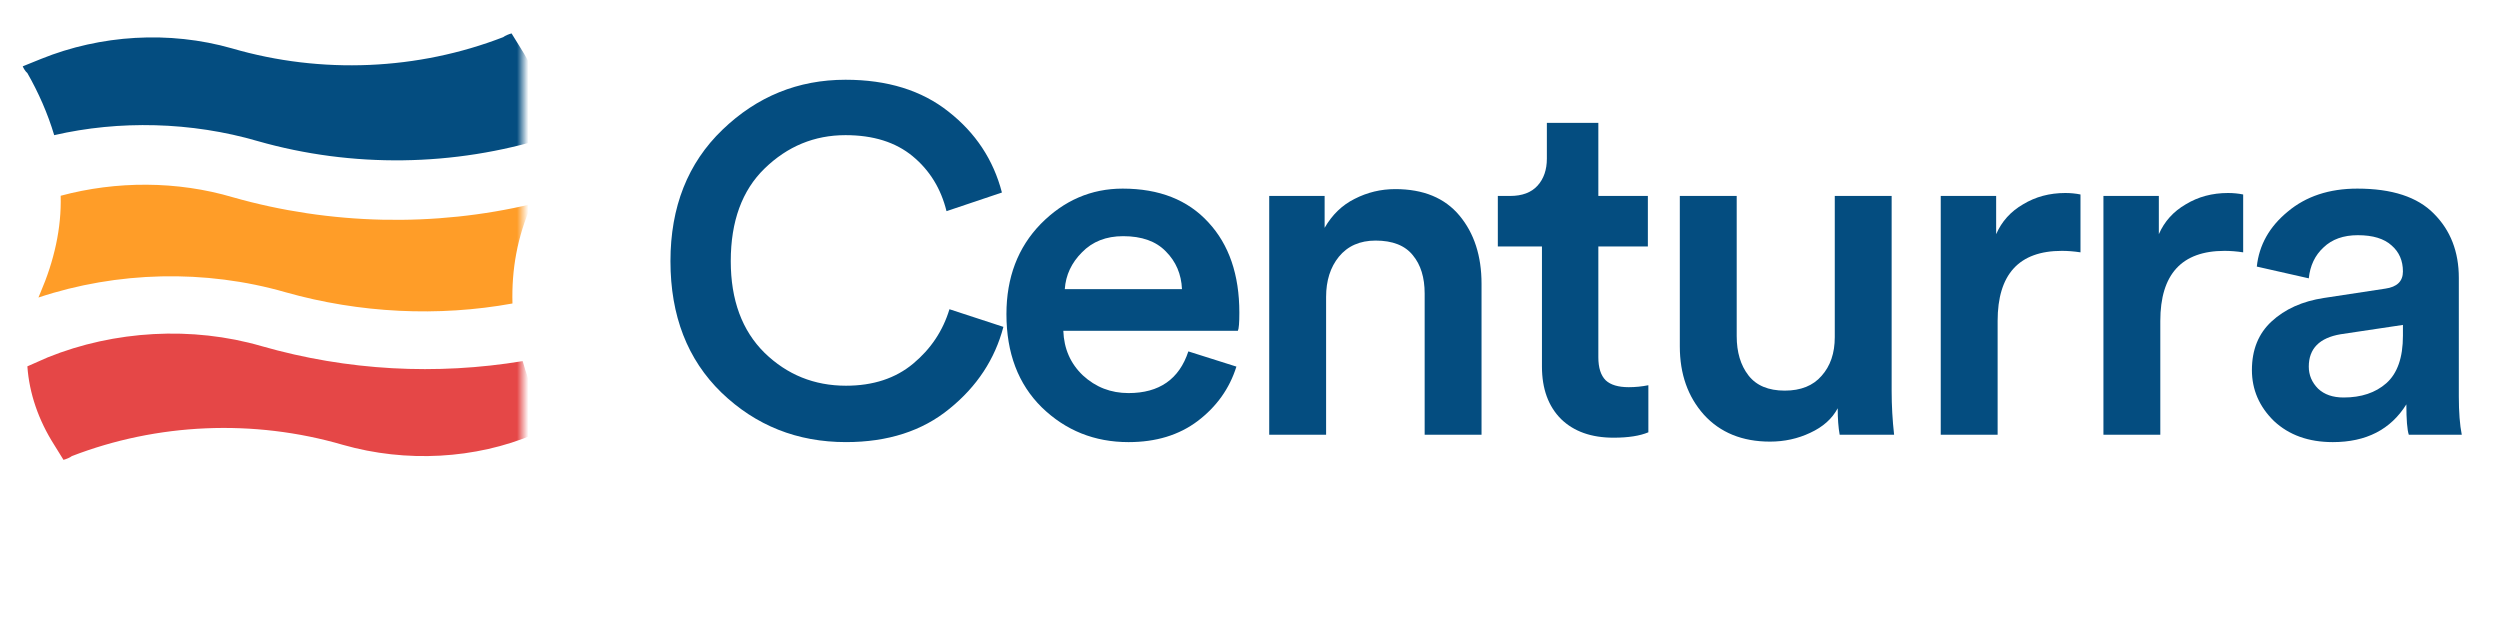
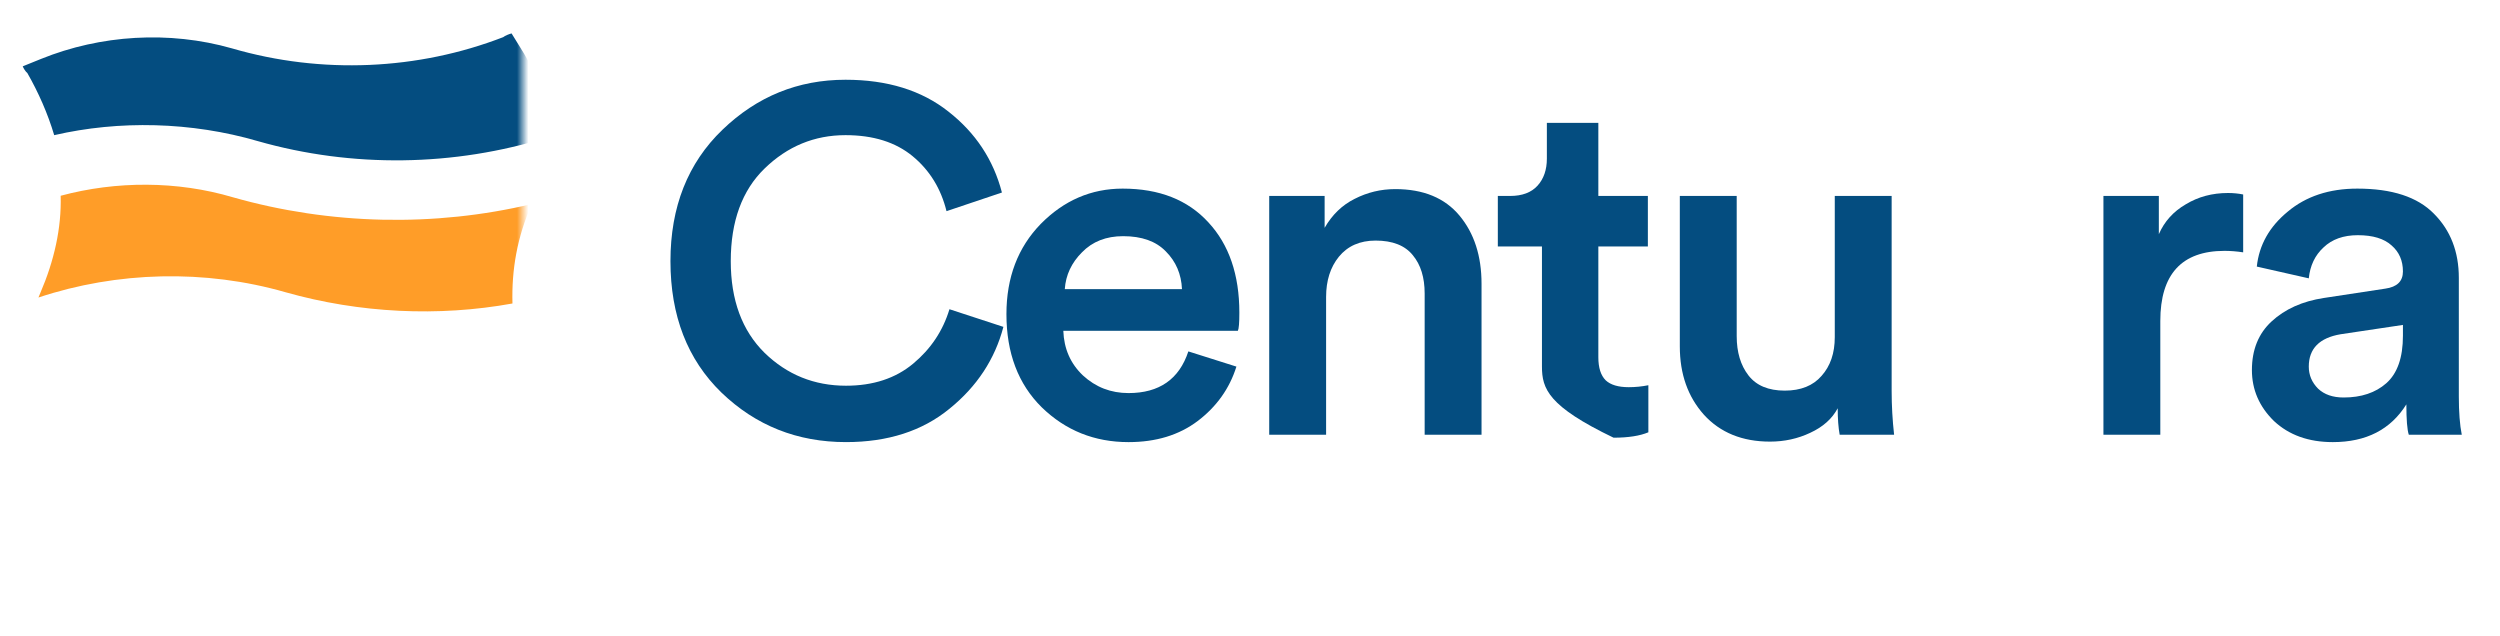
<svg xmlns="http://www.w3.org/2000/svg" width="220" height="56" viewBox="0 0 220 56" fill="none">
  <rect width="220" height="56" fill="white" />
  <path d="M198.168 32.563C198.168 30.78 198.743 29.356 199.894 28.291C201.073 27.198 202.612 26.508 204.511 26.22L209.905 25.4C210.94 25.256 211.458 24.753 211.458 23.89C211.458 22.941 211.127 22.178 210.466 21.603C209.804 20.999 208.812 20.697 207.488 20.697C206.223 20.697 205.216 21.056 204.468 21.776C203.72 22.466 203.288 23.372 203.173 24.494L198.599 23.459C198.801 21.56 199.707 19.949 201.318 18.626C202.929 17.274 204.971 16.598 207.445 16.598C210.494 16.598 212.738 17.331 214.177 18.798C215.644 20.265 216.377 22.15 216.377 24.451V34.893C216.377 36.274 216.464 37.396 216.636 38.259H211.976C211.832 37.827 211.76 36.936 211.76 35.584C210.379 37.799 208.222 38.906 205.288 38.906C203.159 38.906 201.433 38.288 200.11 37.051C198.815 35.785 198.168 34.289 198.168 32.563ZM206.237 34.98C207.79 34.98 209.042 34.562 209.991 33.728C210.969 32.865 211.458 31.47 211.458 29.543V28.593L205.978 29.413C204.108 29.73 203.173 30.679 203.173 32.261C203.173 33.009 203.447 33.656 203.993 34.203C204.54 34.721 205.288 34.98 206.237 34.98Z" fill="#044D80" />
  <path d="M197.399 17.114V22.206C196.824 22.119 196.277 22.076 195.76 22.076C191.991 22.076 190.107 24.133 190.107 28.247V38.257H185.102V17.243H189.978V20.609C190.467 19.487 191.258 18.61 192.351 17.977C193.444 17.315 194.681 16.984 196.062 16.984C196.522 16.984 196.968 17.027 197.399 17.114Z" fill="#044D80" />
-   <path d="M183.083 17.114V22.206C182.508 22.119 181.961 22.076 181.443 22.076C177.675 22.076 175.791 24.133 175.791 28.247V38.257H170.785V17.243H175.661V20.609C176.15 19.487 176.941 18.61 178.034 17.977C179.127 17.315 180.364 16.984 181.745 16.984C182.205 16.984 182.651 17.027 183.083 17.114Z" fill="#044D80" />
  <path d="M161.718 35.928C161.229 36.849 160.424 37.568 159.302 38.086C158.209 38.603 157.03 38.862 155.764 38.862C153.319 38.862 151.377 38.071 149.939 36.489C148.529 34.907 147.824 32.907 147.824 30.491V17.244H152.83V29.585C152.83 30.995 153.175 32.145 153.865 33.037C154.556 33.929 155.62 34.375 157.058 34.375C158.468 34.375 159.547 33.943 160.295 33.08C161.071 32.217 161.46 31.081 161.46 29.671V17.244H166.465V34.418C166.465 35.684 166.537 36.964 166.681 38.258H161.891C161.776 37.625 161.718 36.849 161.718 35.928Z" fill="#044D80" />
-   <path d="M140.654 10.815V17.244H145.012V21.688H140.654V31.44C140.654 32.361 140.87 33.037 141.302 33.468C141.733 33.871 142.409 34.072 143.33 34.072C143.905 34.072 144.48 34.015 145.056 33.9V38.042C144.308 38.358 143.286 38.517 141.992 38.517C140.036 38.517 138.497 37.97 137.375 36.877C136.253 35.755 135.692 34.216 135.692 32.26V21.688H131.809V17.244H132.887C133.952 17.244 134.757 16.942 135.304 16.338C135.85 15.733 136.124 14.943 136.124 13.964V10.815H140.654Z" fill="#044D80" />
+   <path d="M140.654 10.815V17.244H145.012V21.688H140.654V31.44C140.654 32.361 140.87 33.037 141.302 33.468C141.733 33.871 142.409 34.072 143.33 34.072C143.905 34.072 144.48 34.015 145.056 33.9V38.042C144.308 38.358 143.286 38.517 141.992 38.517C136.253 35.755 135.692 34.216 135.692 32.26V21.688H131.809V17.244H132.887C133.952 17.244 134.757 16.942 135.304 16.338C135.85 15.733 136.124 14.943 136.124 13.964V10.815H140.654Z" fill="#044D80" />
  <path d="M116.697 26.134V38.259H111.691V17.245H116.567V20.049C117.229 18.899 118.106 18.05 119.199 17.504C120.321 16.928 121.515 16.641 122.781 16.641C125.255 16.641 127.139 17.417 128.434 18.971C129.728 20.524 130.375 22.523 130.375 24.969V38.259H125.37V25.832C125.37 24.422 125.025 23.3 124.334 22.466C123.644 21.603 122.551 21.171 121.055 21.171C119.674 21.171 118.595 21.646 117.819 22.595C117.071 23.516 116.697 24.695 116.697 26.134Z" fill="#044D80" />
  <path d="M93.701 25.443H104.014C103.957 24.12 103.482 23.013 102.59 22.121C101.727 21.229 100.476 20.783 98.836 20.783C97.34 20.783 96.132 21.258 95.212 22.207C94.291 23.128 93.787 24.206 93.701 25.443ZM104.575 30.923L108.804 32.261C108.2 34.188 107.063 35.785 105.395 37.051C103.755 38.288 101.727 38.906 99.311 38.906C96.319 38.906 93.773 37.885 91.673 35.843C89.602 33.8 88.566 31.067 88.566 27.644C88.566 24.422 89.573 21.776 91.587 19.704C93.629 17.633 96.031 16.598 98.793 16.598C102.015 16.598 104.532 17.59 106.344 19.575C108.156 21.531 109.063 24.178 109.063 27.515C109.063 28.406 109.019 28.939 108.933 29.111H93.572C93.629 30.693 94.205 32.002 95.298 33.038C96.42 34.073 97.757 34.591 99.311 34.591C102.015 34.591 103.77 33.369 104.575 30.923Z" fill="#044D80" />
  <path d="M74.448 38.905C70.161 38.905 66.508 37.453 63.488 34.547C60.496 31.642 59 27.787 59 22.983C59 18.208 60.525 14.353 63.574 11.419C66.623 8.485 70.233 7.018 74.404 7.018C78.087 7.018 81.107 7.952 83.466 9.822C85.854 11.692 87.421 14.065 88.169 16.942L83.293 18.582C82.804 16.597 81.812 14.986 80.316 13.749C78.82 12.512 76.85 11.893 74.404 11.893C71.672 11.893 69.298 12.872 67.285 14.828C65.3 16.755 64.307 19.474 64.307 22.983C64.307 26.406 65.3 29.096 67.285 31.052C69.27 32.979 71.657 33.943 74.448 33.943C76.835 33.943 78.806 33.296 80.359 32.001C81.913 30.707 82.977 29.11 83.552 27.212L88.299 28.765C87.551 31.613 85.969 34.015 83.552 35.971C81.165 37.927 78.13 38.905 74.448 38.905Z" fill="#044D80" />
  <mask id="mask0_486_1048" style="mask-type:alpha" maskUnits="userSpaceOnUse" x="0" y="2" width="46" height="41">
    <path d="M0 2H46V42.889H0V2Z" fill="#044D80" />
  </mask>
  <g mask="url(#mask0_486_1048)">
    <path d="M22.694 12.42C31.004 14.79 39.966 14.659 48.194 12.091C48.276 9.392 47.38 6.693 45.832 4.257L45.017 2.94C44.773 3.006 44.447 3.138 44.284 3.269C36.788 6.166 28.315 6.561 20.413 4.257C14.872 2.677 8.844 3.072 3.629 5.178L2 5.837C2.081 6.034 2.244 6.298 2.407 6.429C3.385 8.141 4.2 9.984 4.77 11.894C10.473 10.577 16.828 10.709 22.694 12.42Z" fill="#044D80" />
-     <path d="M45.997 31.777C38.42 33.028 30.599 32.633 23.022 30.46C16.911 28.683 10.068 29.078 4.202 31.448L2.409 32.238C2.572 34.608 3.387 36.978 4.772 39.151L5.587 40.467C5.831 40.402 6.157 40.27 6.32 40.138C13.816 37.241 22.288 36.846 30.191 39.151C35.731 40.731 41.842 40.402 46.974 38.229L48.604 37.571C47.382 35.793 46.567 33.818 45.997 31.777Z" fill="#E54747" />
    <path d="M3.383 26.181C10.308 23.877 18.048 23.679 25.136 25.72C31.654 27.563 38.579 27.892 45.097 26.707C45.015 23.745 45.504 20.848 46.808 17.951C38.253 19.992 29.047 19.795 20.492 17.359C15.604 15.91 10.227 15.91 5.339 17.227C5.42 20.058 4.768 22.955 3.546 25.786C3.546 25.786 3.465 25.983 3.383 26.181Z" fill="#FF9D28" />
  </g>
</svg>